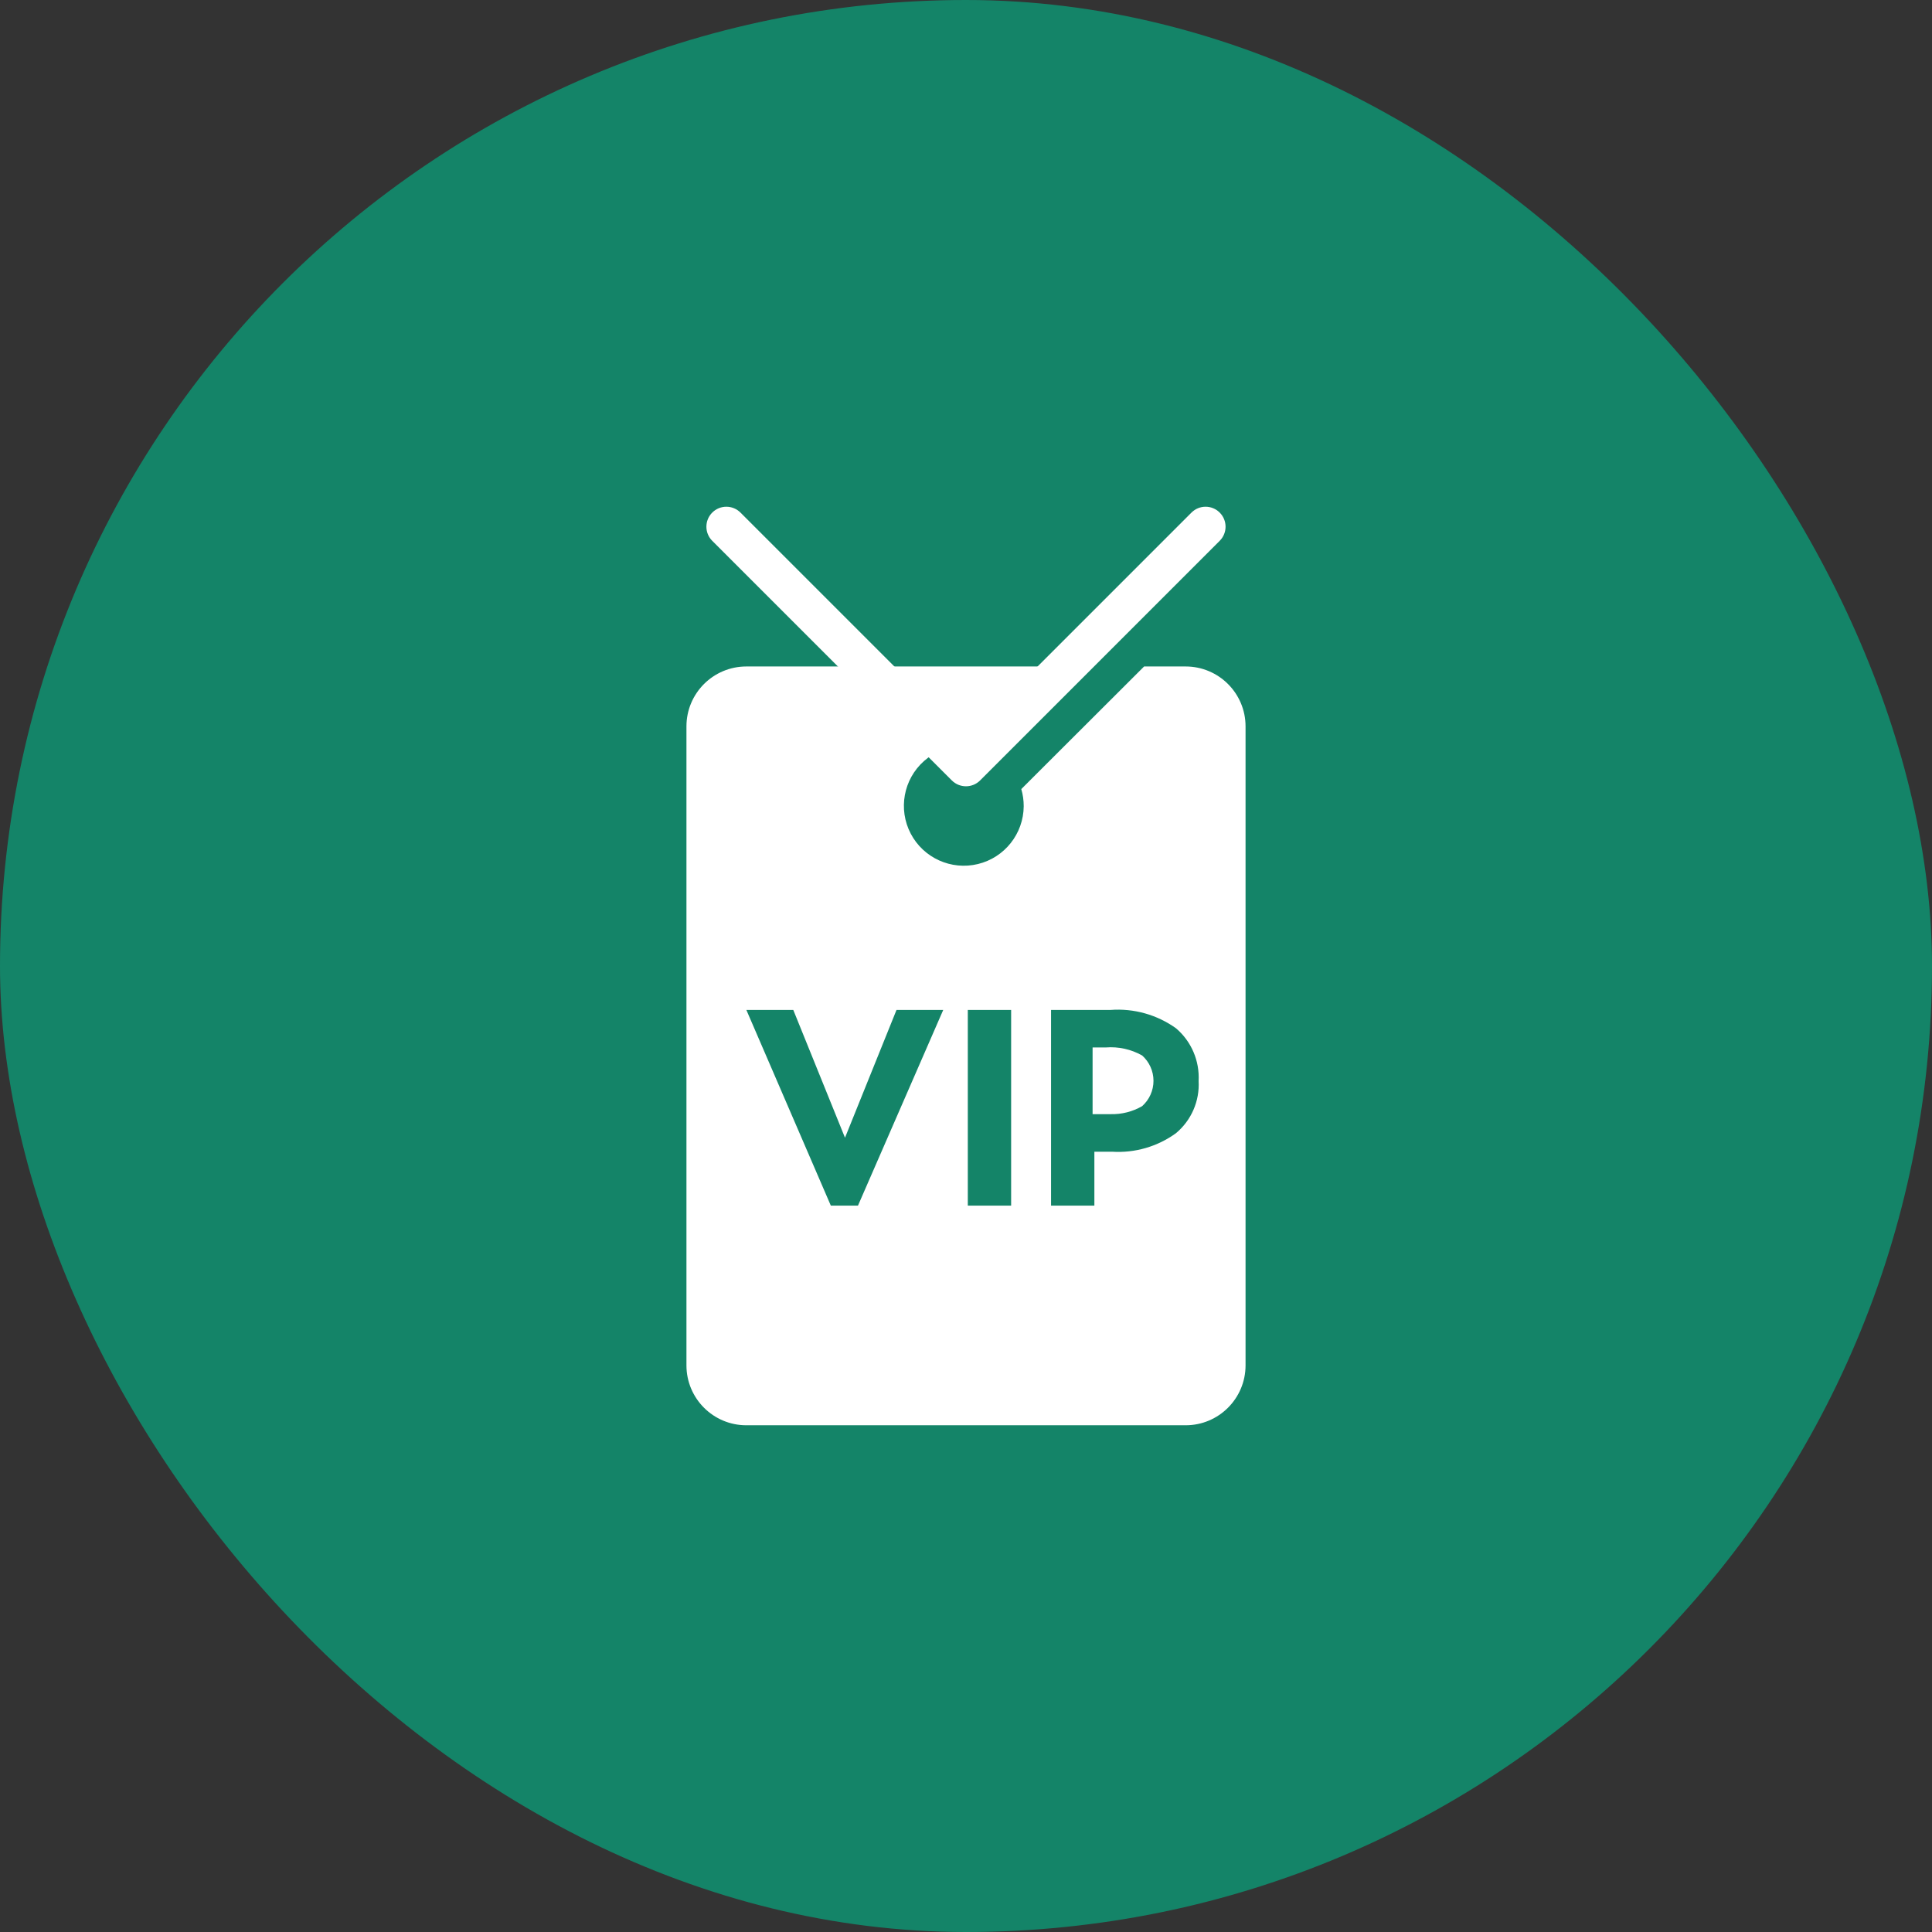
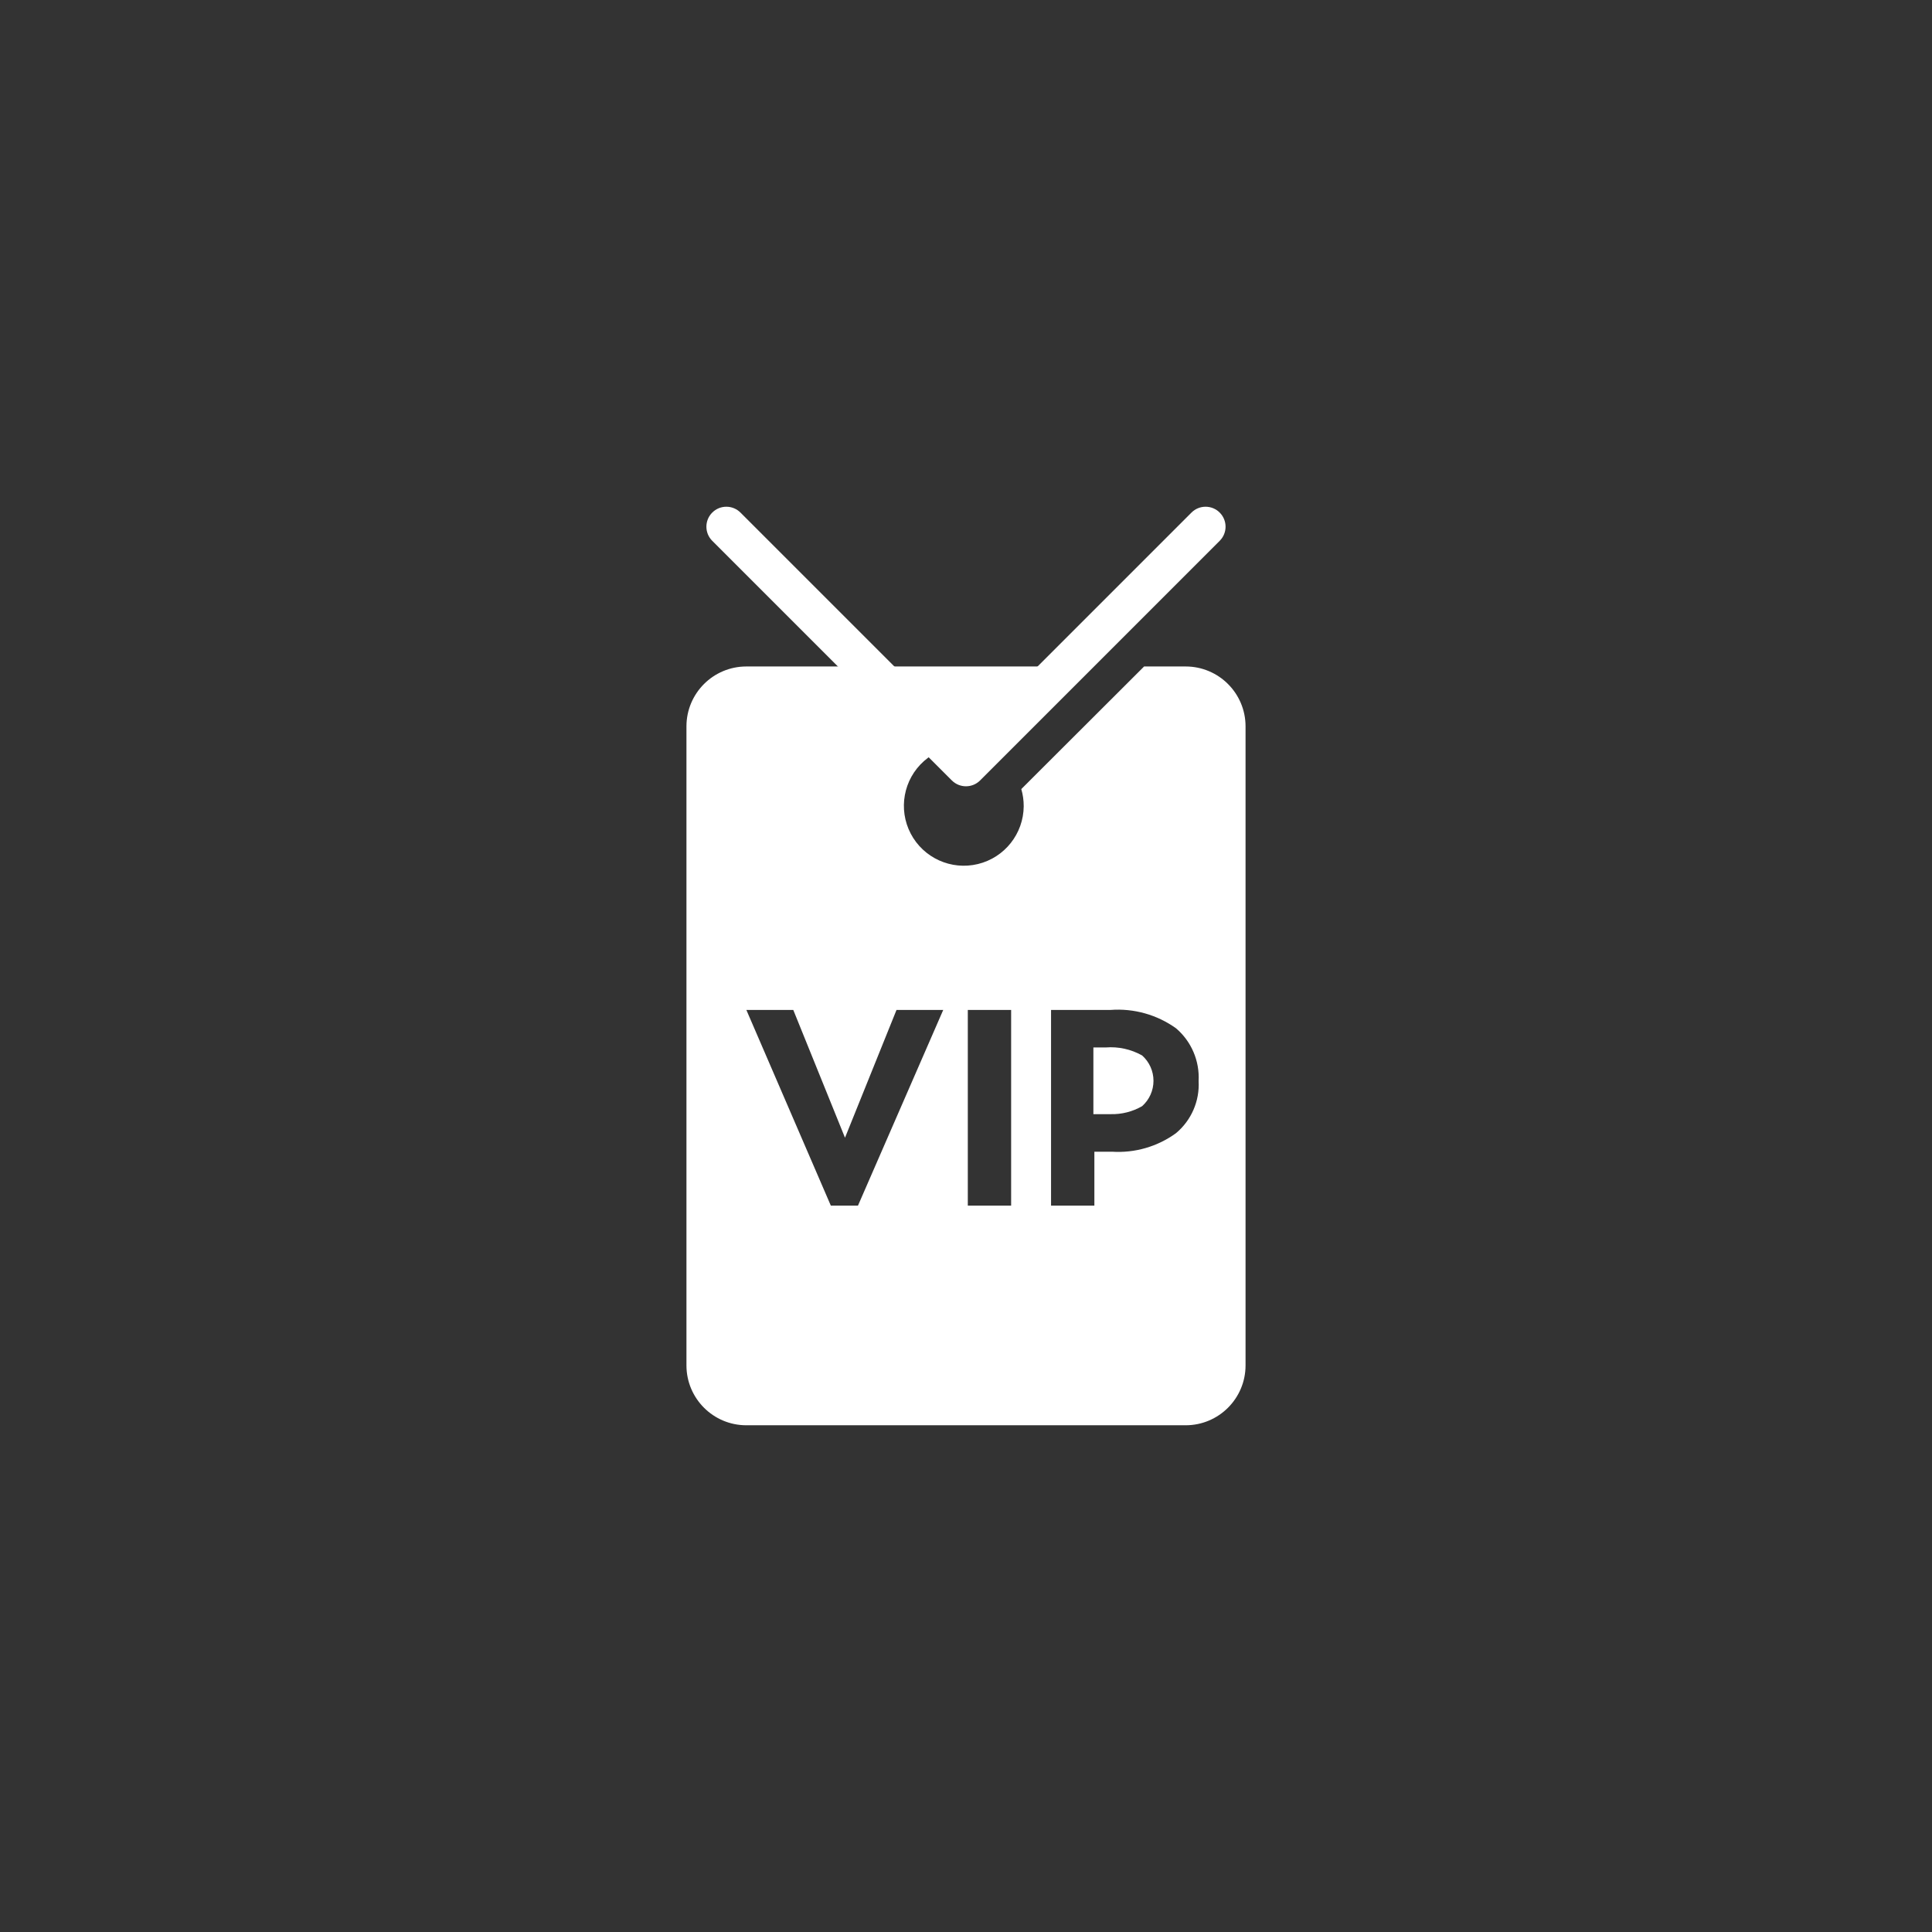
<svg xmlns="http://www.w3.org/2000/svg" width="92" height="92" viewBox="0 0 92 92" fill="none">
  <rect x="0" y="0" width="92" height="92" fill="#333333" stroke="none" />
-   <rect width="92" height="92" rx="46" fill="#148468" />
-   <path fill-rule="evenodd" clip-rule="evenodd" d="M56.459 31.737C58.034 31.737 59.312 33.014 59.312 34.59V65.017C59.312 66.593 58.034 67.87 56.459 67.87H35.54C33.965 67.87 32.688 66.593 32.688 65.017V34.59C32.688 33.014 33.965 31.737 35.54 31.737H51.781L47.502 36.016C46.42 35.279 44.976 35.372 43.998 36.242C43.02 37.113 42.761 38.537 43.368 39.697C43.976 40.856 45.295 41.453 46.567 41.145C47.839 40.837 48.738 39.702 48.748 38.393C48.749 38.116 48.711 37.841 48.633 37.575L54.481 31.737H56.459ZM37.775 48.092H35.541L39.563 57.41H40.856L44.916 48.092H42.691L40.238 54.177L37.775 48.092ZM48.149 48.092H46.086V57.41H48.149V48.092ZM52.903 48.092H50.05V57.41H52.113V54.843H52.95C54.04 54.914 55.12 54.601 56.002 53.959C56.732 53.347 57.131 52.427 57.077 51.477C57.129 50.518 56.732 49.59 56.002 48.967C55.097 48.319 53.993 48.009 52.884 48.092H52.903ZM52.066 49.879H52.656C53.258 49.831 53.86 49.964 54.386 50.26C54.731 50.566 54.928 51.006 54.928 51.467C54.928 51.929 54.731 52.368 54.386 52.675C53.93 52.938 53.41 53.069 52.884 53.055H52.028V49.879H52.066Z" fill="white" />
+   <path fill-rule="evenodd" clip-rule="evenodd" d="M56.459 31.737C58.034 31.737 59.312 33.014 59.312 34.59V65.017C59.312 66.593 58.034 67.87 56.459 67.87H35.54C33.965 67.87 32.688 66.593 32.688 65.017V34.59C32.688 33.014 33.965 31.737 35.54 31.737H51.781L47.502 36.016C46.42 35.279 44.976 35.372 43.998 36.242C43.02 37.113 42.761 38.537 43.368 39.697C43.976 40.856 45.295 41.453 46.567 41.145C47.839 40.837 48.738 39.702 48.748 38.393C48.749 38.116 48.711 37.841 48.633 37.575L54.481 31.737H56.459ZM37.775 48.092H35.541L39.563 57.41H40.856L44.916 48.092H42.691L40.238 54.177L37.775 48.092ZM48.149 48.092H46.086V57.41H48.149V48.092ZM52.903 48.092H50.05V57.41H52.113V54.843H52.95C54.04 54.914 55.12 54.601 56.002 53.959C56.732 53.347 57.131 52.427 57.077 51.477C57.129 50.518 56.732 49.59 56.002 48.967C55.097 48.319 53.993 48.009 52.884 48.092H52.903ZM52.066 49.879H52.656C53.258 49.831 53.86 49.964 54.386 50.26C54.731 50.566 54.928 51.006 54.928 51.467C54.928 51.929 54.731 52.368 54.386 52.675C53.93 52.938 53.41 53.069 52.884 53.055H52.028H52.066Z" fill="white" />
  <path fill-rule="evenodd" clip-rule="evenodd" d="M33.916 24.409C34.287 24.037 34.889 24.037 35.261 24.409L45.999 35.147L56.736 24.409C57.108 24.037 57.71 24.037 58.081 24.409C58.453 24.78 58.453 25.382 58.081 25.753L46.671 37.164C46.3 37.535 45.698 37.535 45.326 37.164L33.916 25.753C33.545 25.382 33.545 24.78 33.916 24.409Z" fill="white" />
</svg>